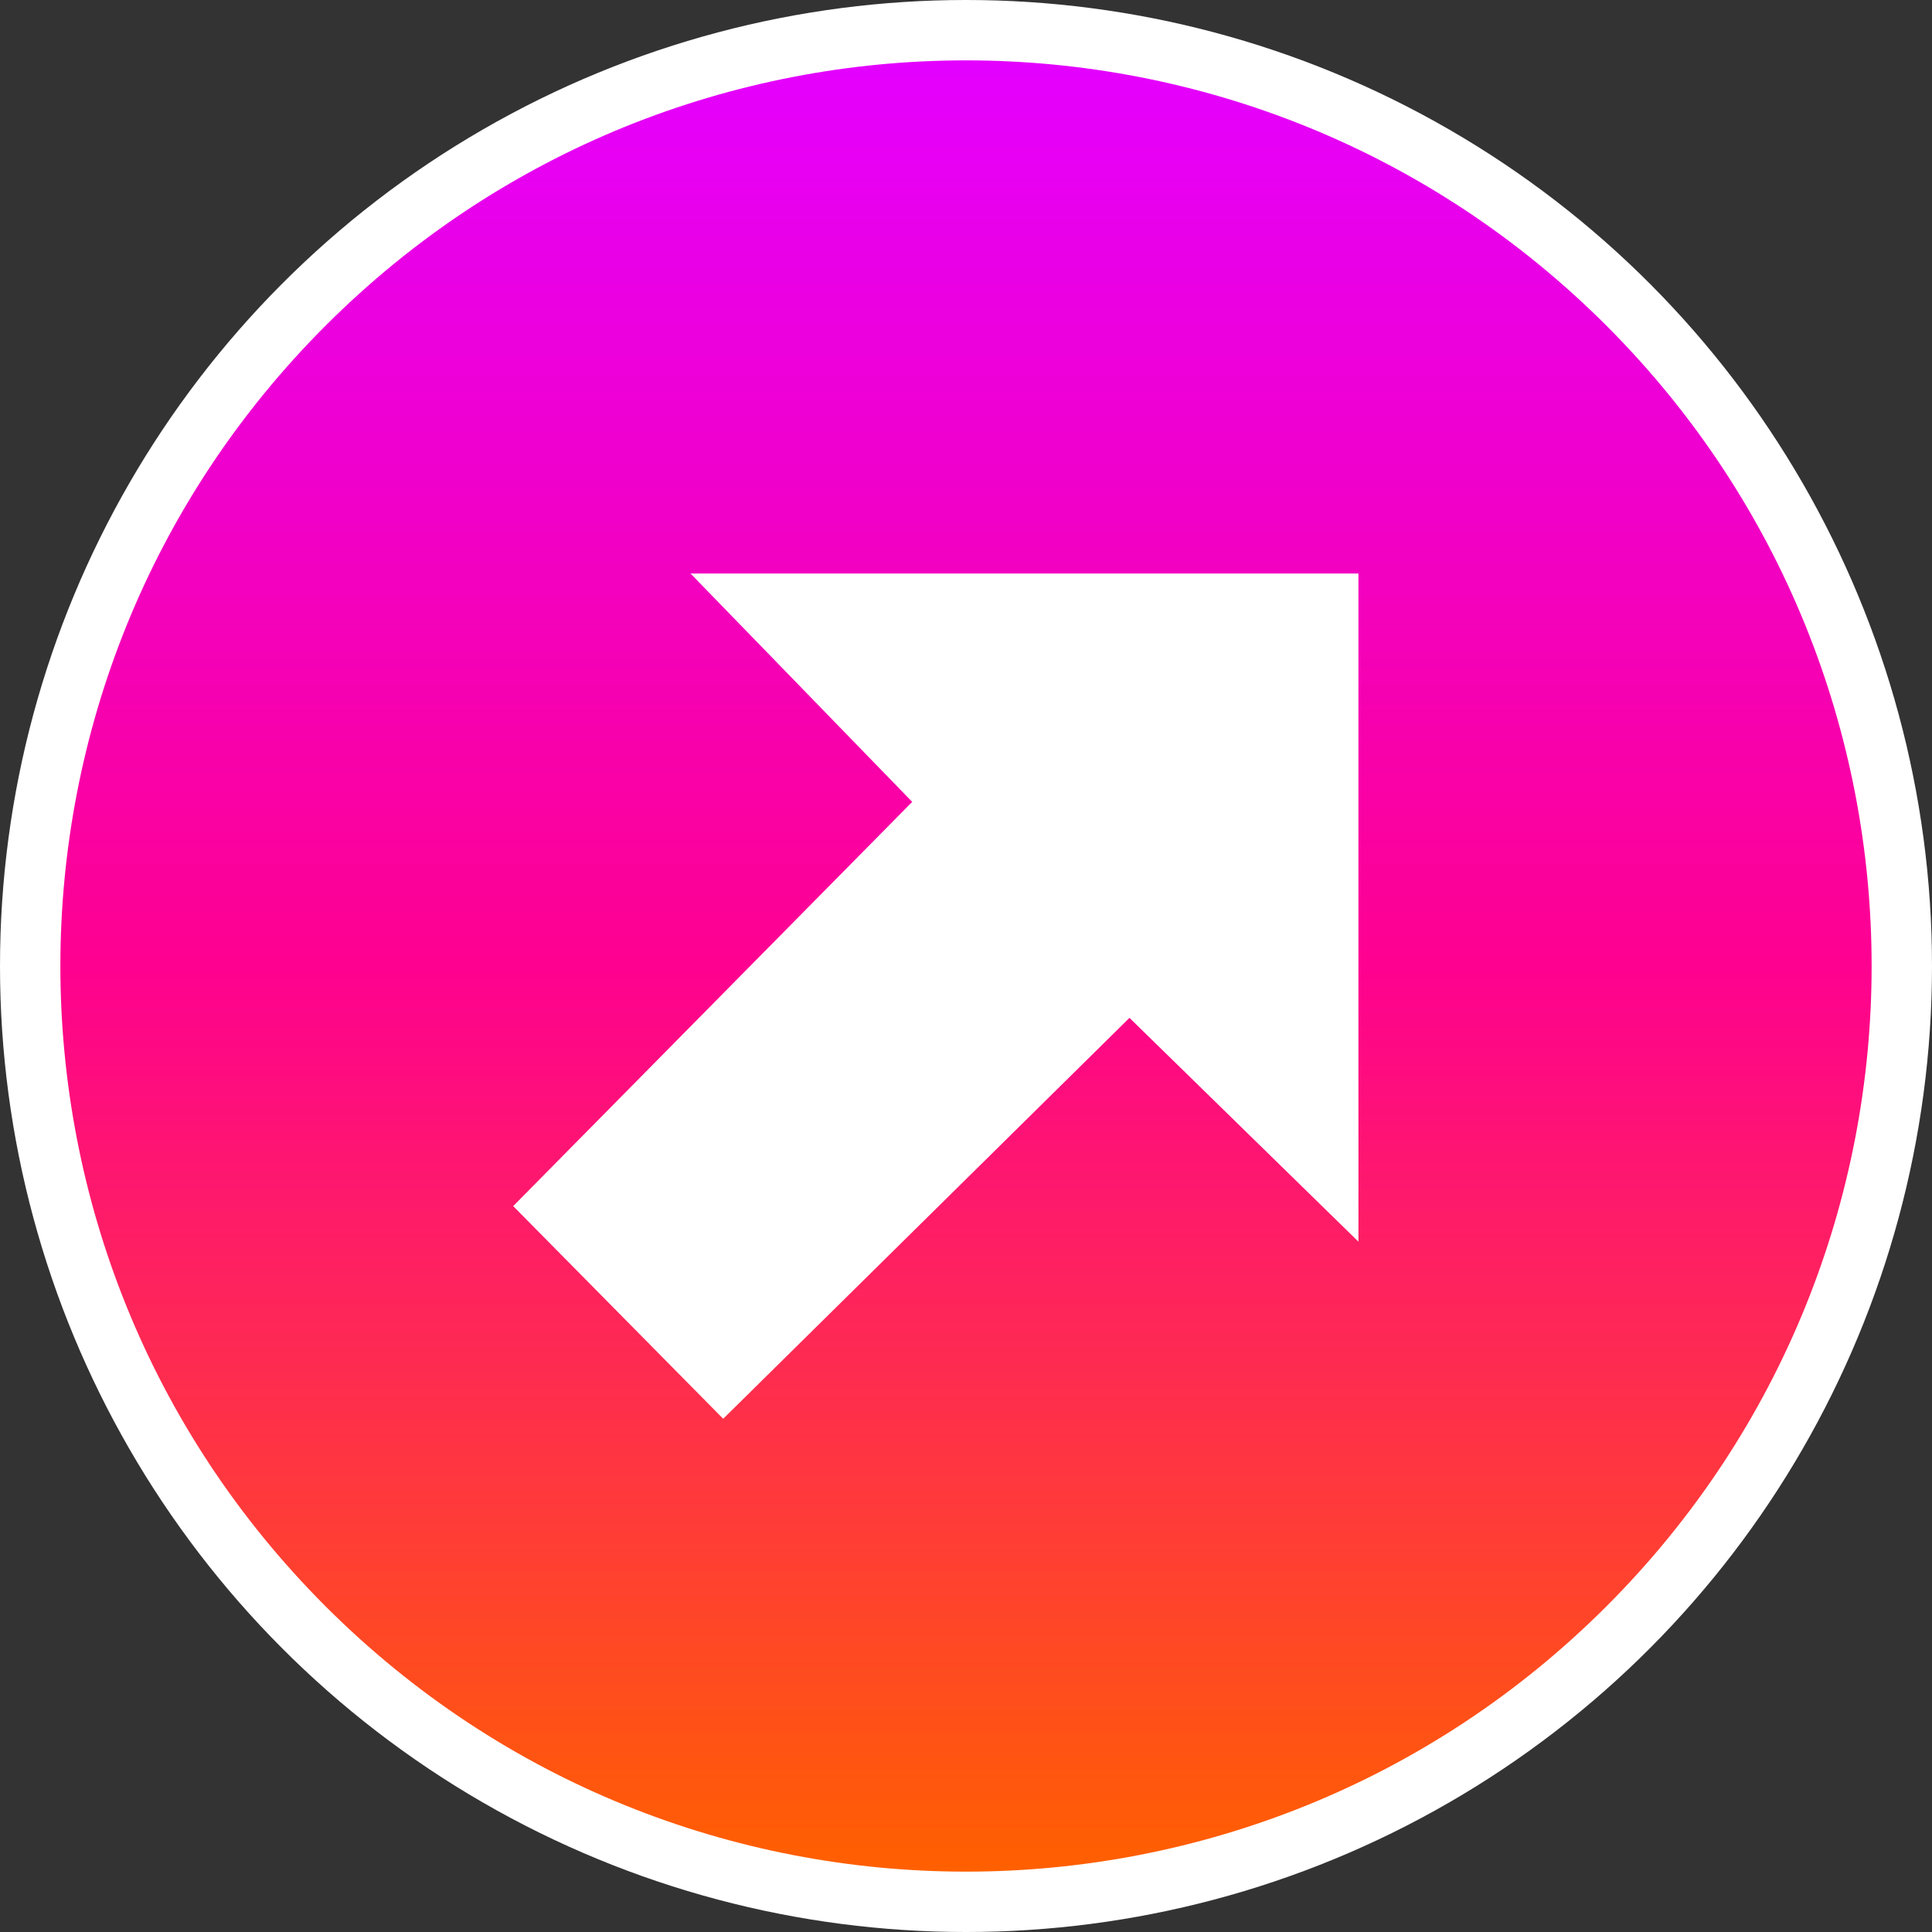
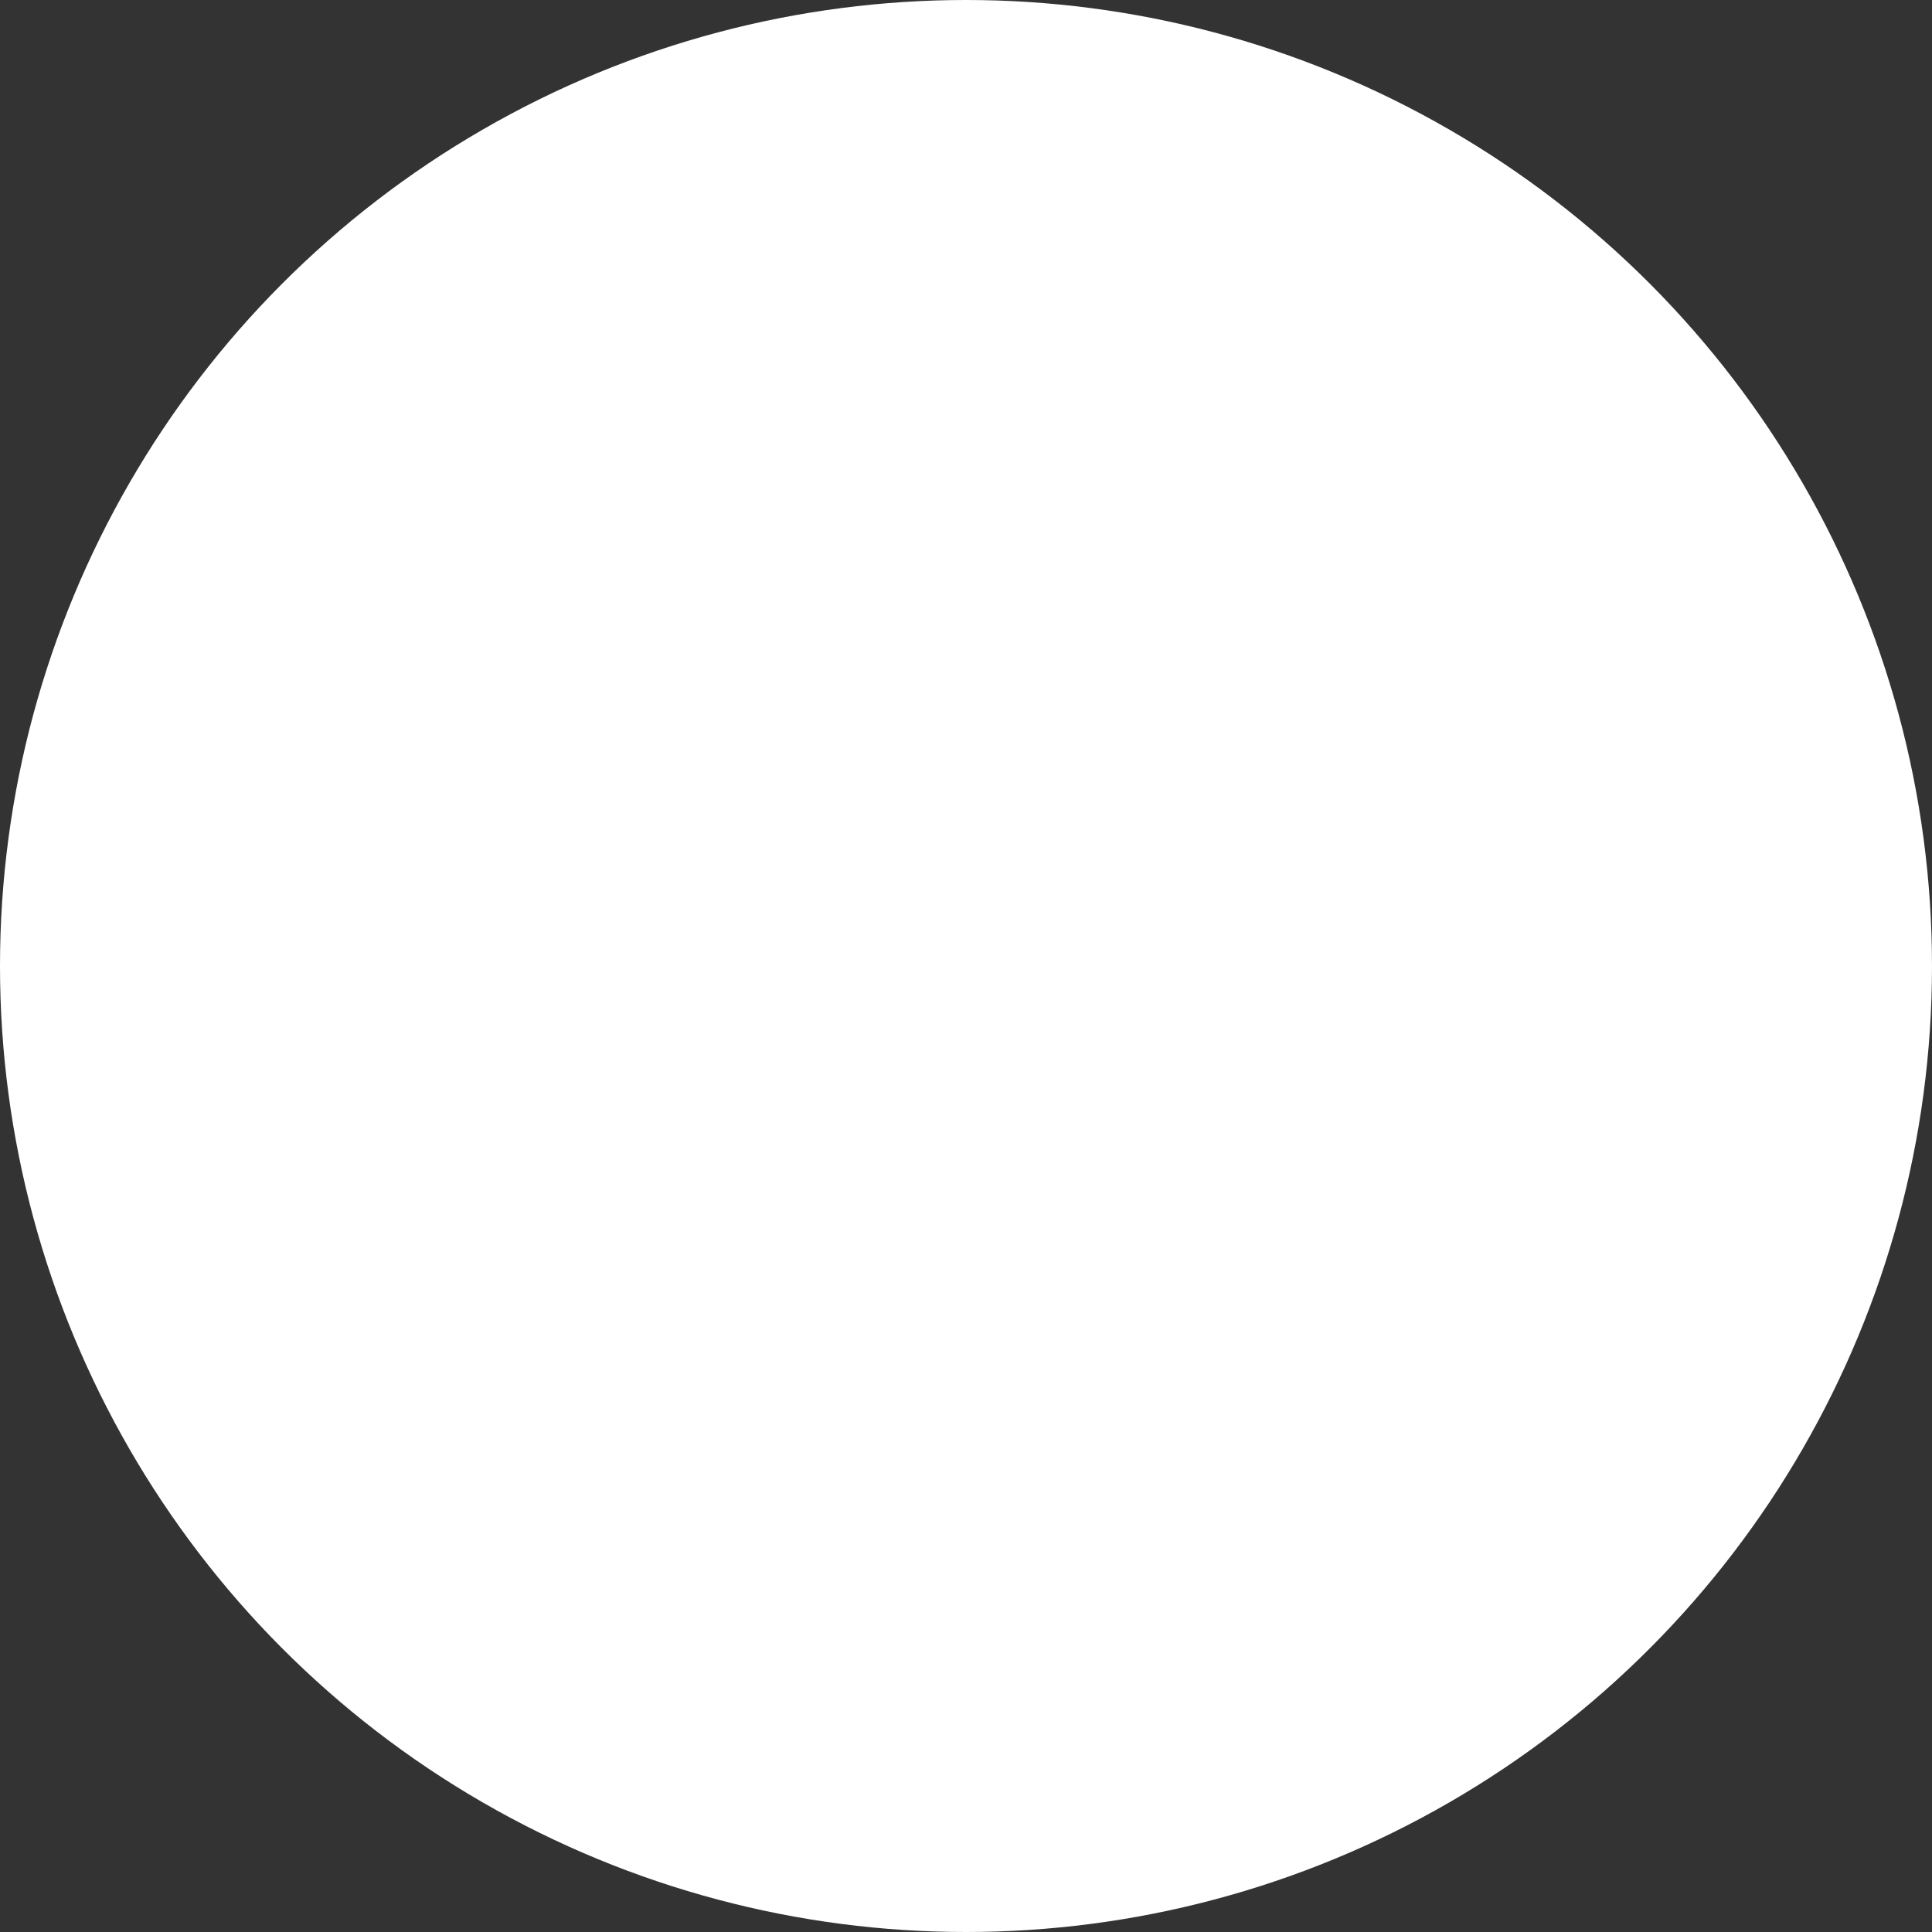
<svg xmlns="http://www.w3.org/2000/svg" viewBox="0 0 64 64">
  <rect x="0" y="0" width="64" height="64" fill="#333333" stroke="none" />
  <defs>
    <linearGradient gradientUnits="userSpaceOnUse" x1="32" y1="2" x2="32" y2="62" id="gr">
      <stop offset="0" style="stop-color: rgb(228, 0, 255);" />
      <stop offset="0.5" style="stop-color: rgb(254, 1, 144);" />
      <stop offset="1" style="stop-color: rgb(255, 96, 0);" />
    </linearGradient>
  </defs>
  <ellipse fill="#fff" cx="32" cy="32" rx="32" ry="32" />
-   <path d="M53.213 10.786c-11.715-11.715-30.711-11.715-42.426 0c-11.716 11.717-11.716 30.711 0 42.428c11.715 11.715 30.711 11.715 42.426 0c11.716-11.717 11.716-30.711 0-42.428M45 41.132l-7.585-7.414l-13.458 13.281L17 39.954l13.218-13.391l-7.343-7.564H45v22.133" fill="url(#gr)" />
</svg>